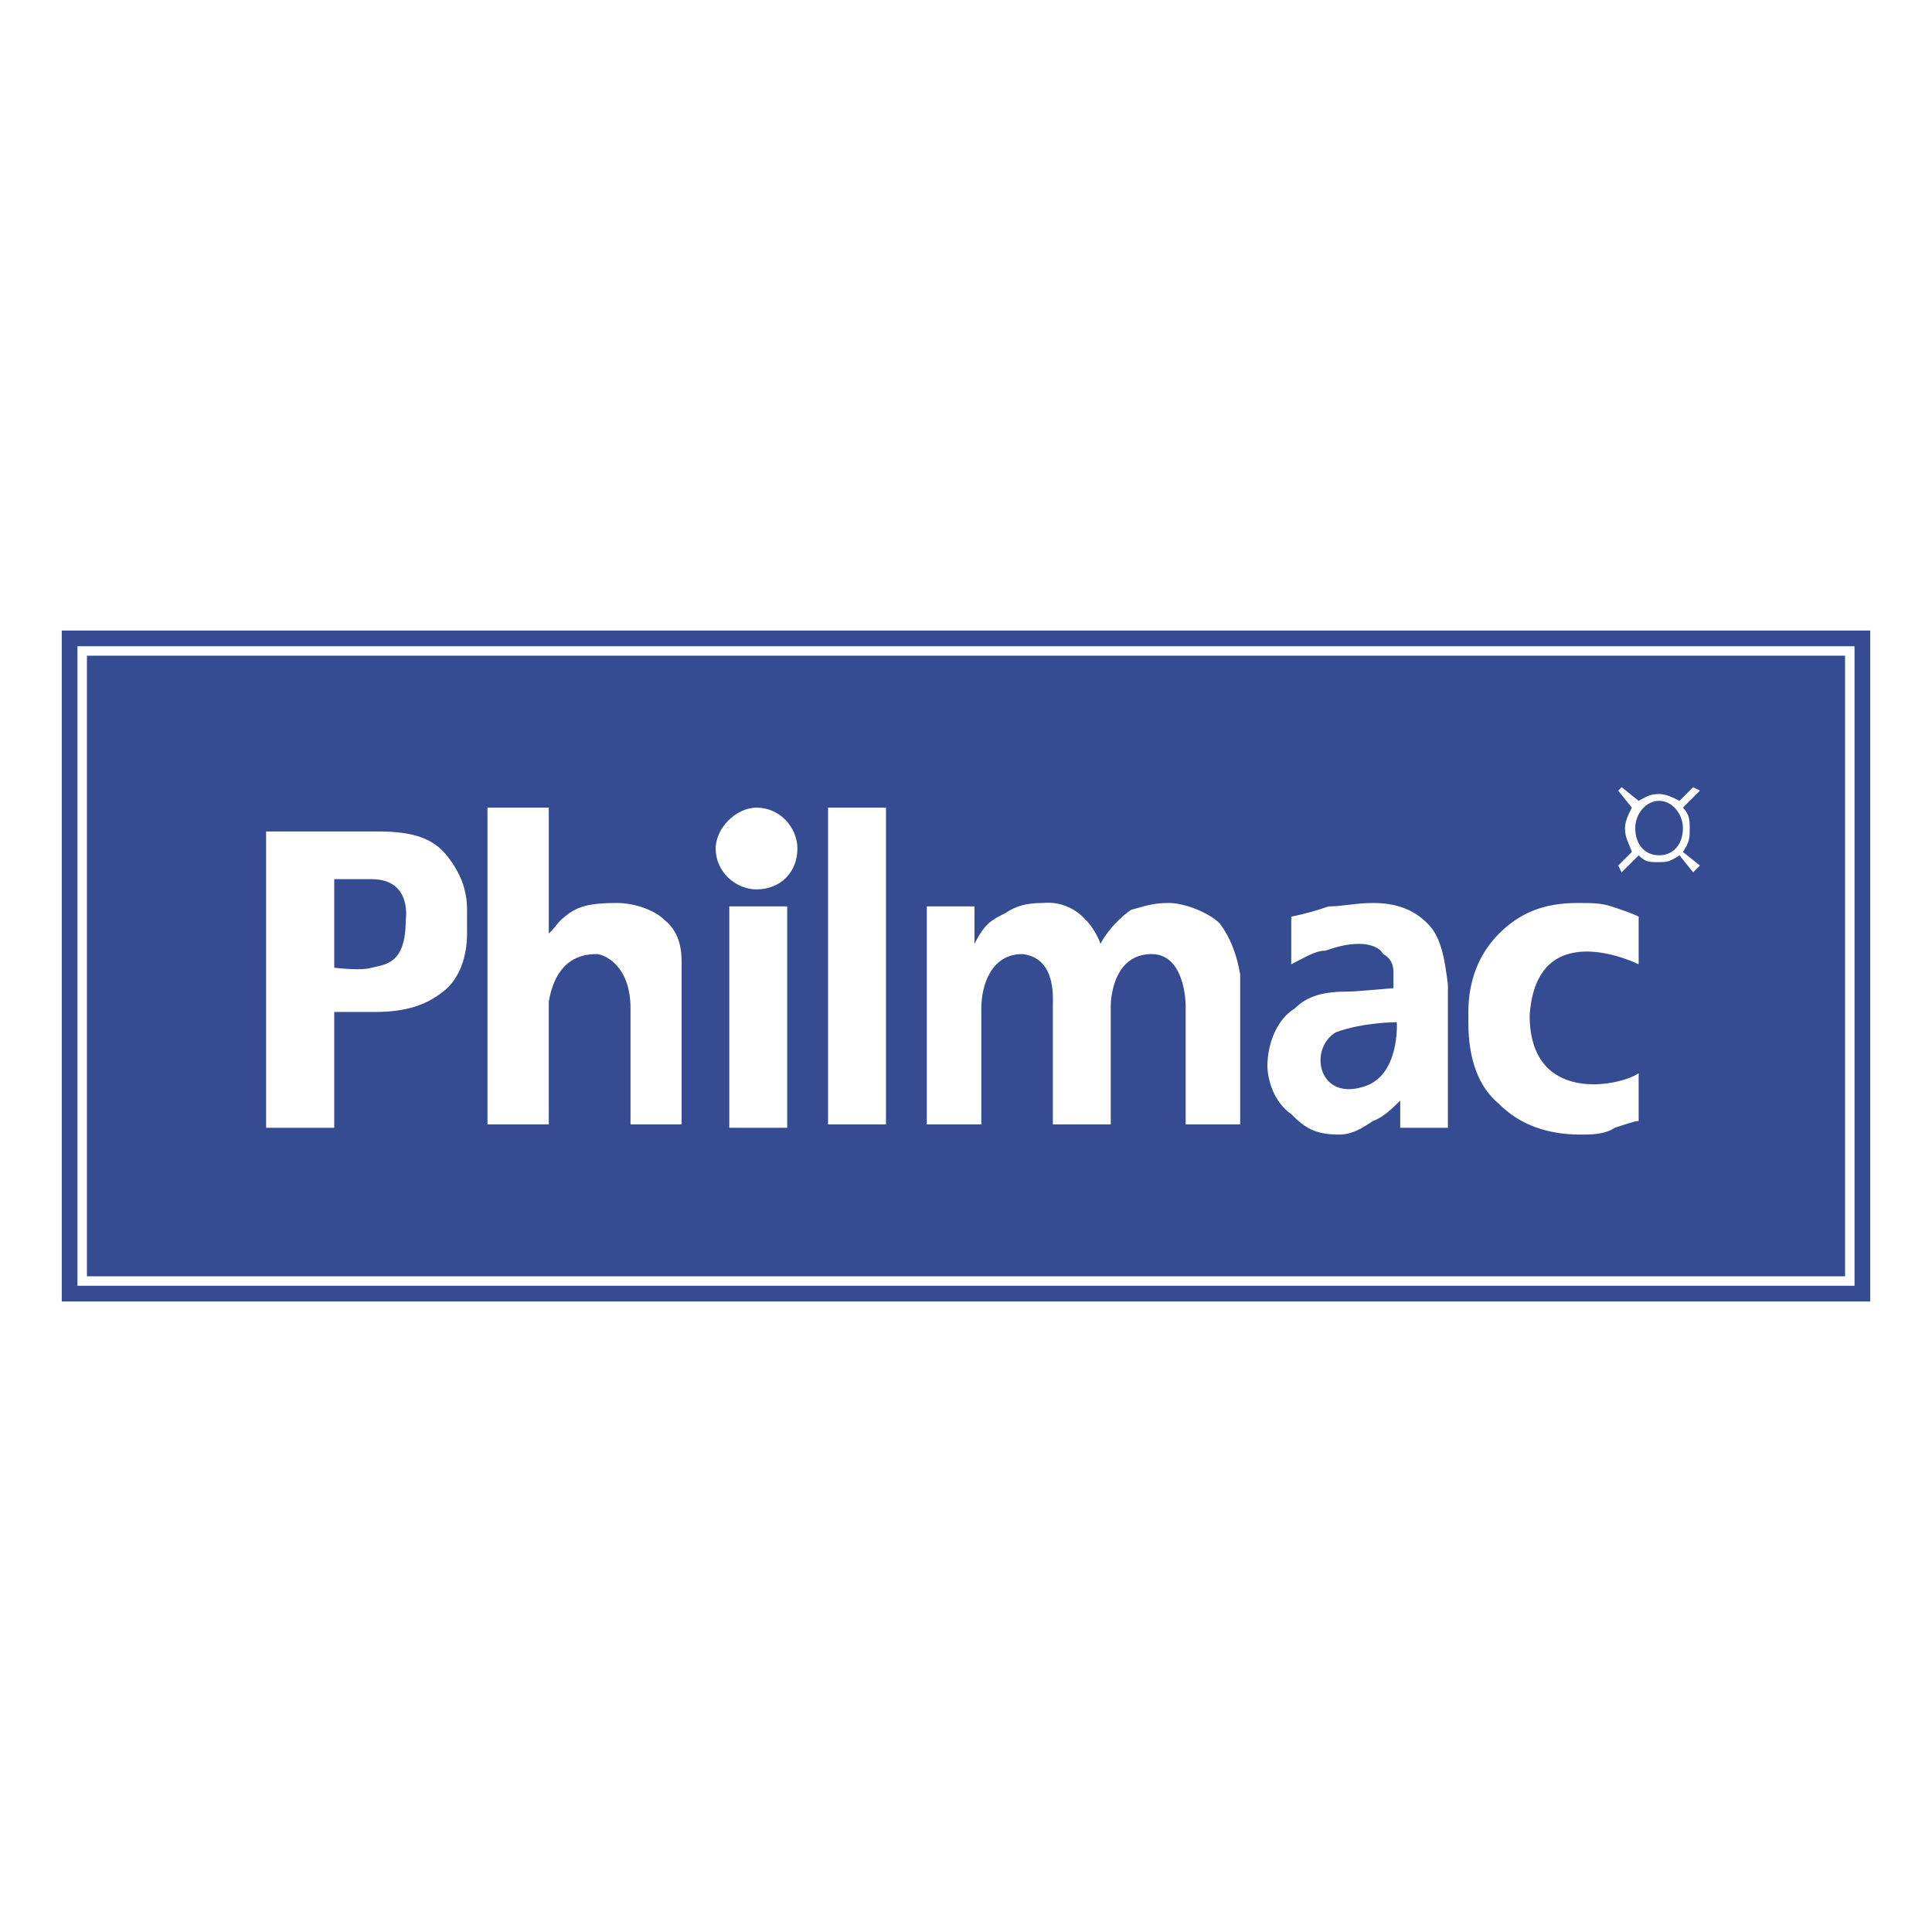
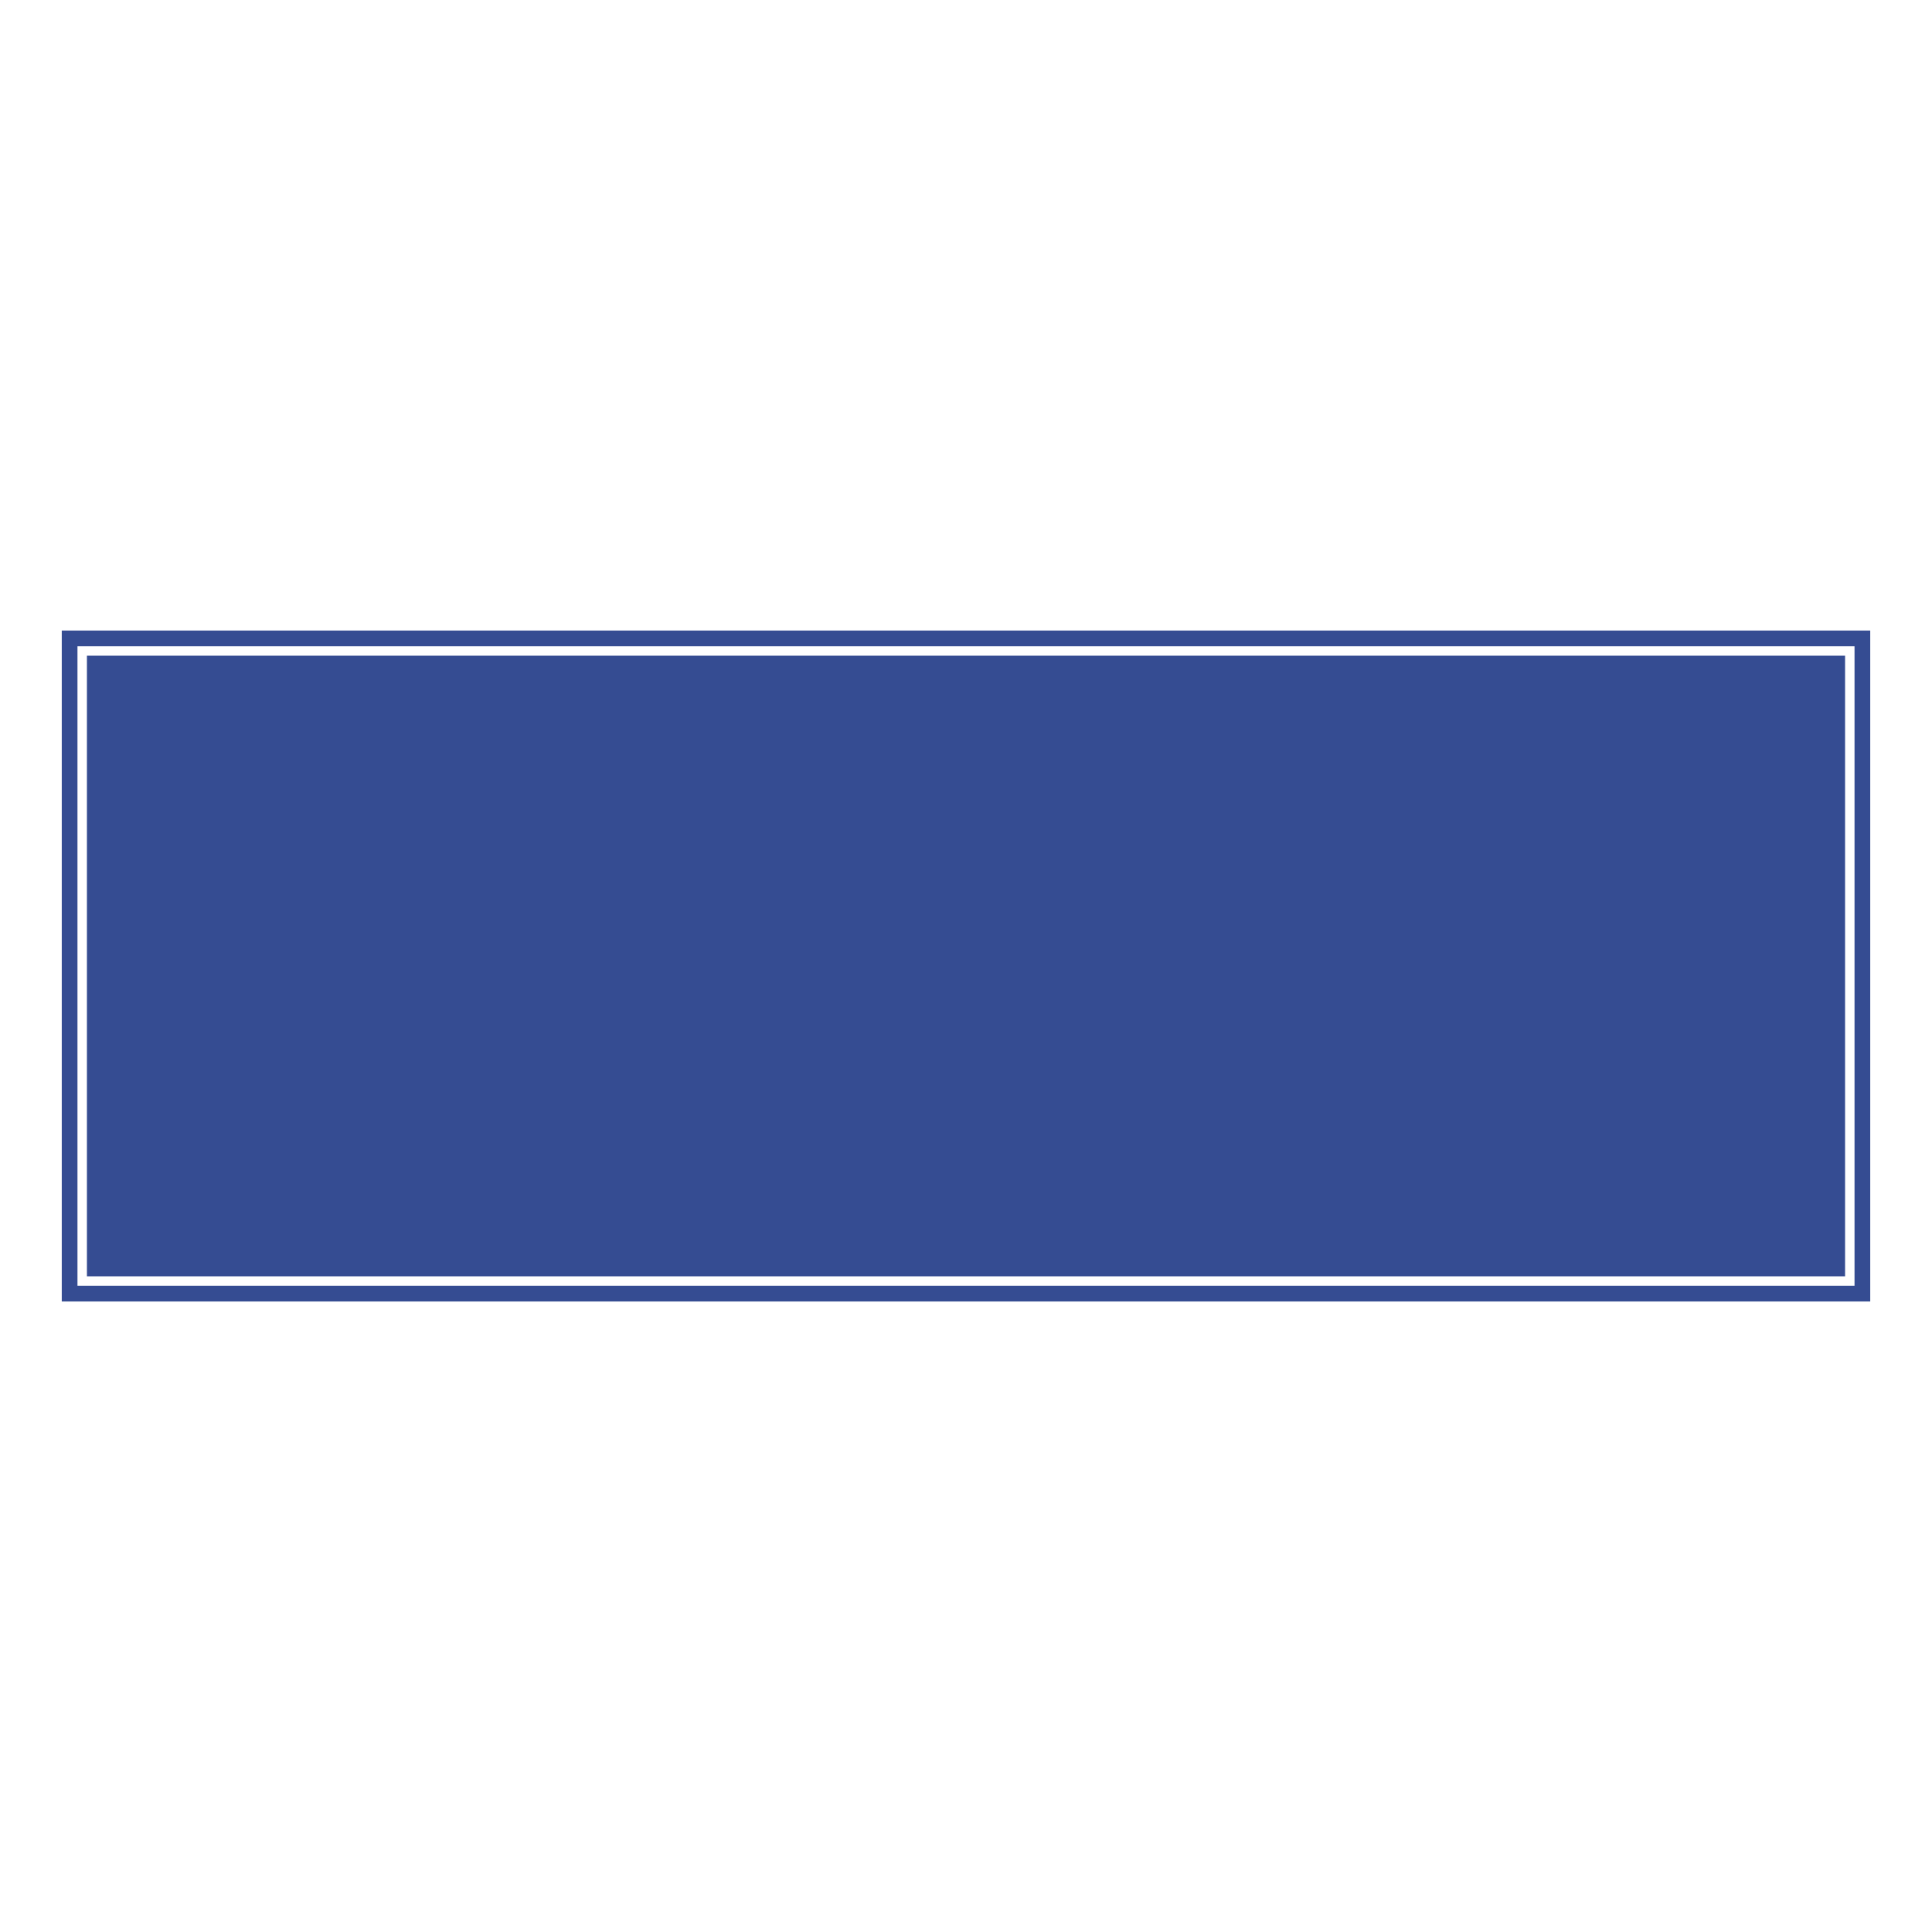
<svg xmlns="http://www.w3.org/2000/svg" width="2500" height="2500" viewBox="0 0 192.756 192.756">
  <path fill-rule="evenodd" clip-rule="evenodd" fill="#fff" d="M0 0h192.756v192.756H0V0z" />
  <path fill-rule="evenodd" clip-rule="evenodd" fill="#354c92" d="M6.162 62.908h180.432v66.941H6.162V62.908z" />
  <path fill="none" stroke="#fff" stroke-width=".943" stroke-miterlimit="2.613" d="M184.555 127.81H8.201V64.947h176.354v62.863z" />
-   <path d="M161.789 78.539l-.34.34 1.359 1.699c-.34.68-.68 1.359-.68 2.039 0 1.02.34 1.359.68 2.379l-1.359 1.359.34.68 1.699-1.699c.68.68 1.02.68 2.039.68.68 0 1.02 0 2.037-.68l1.359 1.699.682-.68-1.701-1.359c.68-1.02.68-1.359.68-2.379 0-.679 0-1.358-.68-2.039l1.701-1.699-.682-.34-1.359 1.359c-.678-.34-1.357-.679-2.037-.679-1.02 0-1.359.339-2.039.679l-1.699-1.359zm3.738 1.359c1.359 0 2.377 1.36 2.377 2.718 0 1.699-1.018 2.719-2.377 2.719s-2.379-1.02-2.379-2.719c0-1.358 1.02-2.718 2.379-2.718zM37.083 96.549c-1.02.339-3.738 0-3.738 0v-8.835h3.738c4.078 0 3.397 4.078 3.397 4.078.001 4.417-2.037 4.417-3.397 4.757zm9.515-5.778c0-2.039-.68-3.737-2.039-5.437-1.359-1.699-3.397-2.379-6.795-2.379H26.549v29.562h6.796v-11.553h4.078c3.058 0 5.097-.68 6.796-2.039 1.359-1.02 2.378-3.059 2.378-5.776v-2.378h.001zM68.005 112.179h-5.097v-11.553c0-4.417-2.718-5.437-3.398-5.437-3.398 0-4.417 2.718-4.757 4.757v12.232h-6.117v-31.6h6.117V93.15c1.019-1.02.68-1.02 2.039-2.039 1.02-.68 2.039-1.02 4.757-1.02 1.7 0 3.738.68 4.758 1.699 1.699 1.359 1.699 3.398 1.699 4.418v15.971h-.001zM72.762 90.432h5.777v22.087h-5.777V90.432zM82.616 80.578h5.777v31.601h-5.777V80.578zM123.732 112.179h-5.438v-11.893s0-5.097-3.398-5.097c-4.076 0-4.076 5.097-4.076 5.097v11.893h-5.777v-11.893c0-.68.34-4.757-3.059-5.097-3.059 0-4.078 3.058-4.078 5.437v11.553H92.47V90.432h4.756v3.738c1.02-2.039 1.699-2.379 3.059-3.059 1.02-.68 2.039-1.02 3.738-1.02 3.738-.34 5.436 3.059 5.777 4.078.68-1.359 2.037-2.718 3.057-3.398 1.359-.34 2.039-.68 3.738-.68s4.078 1.02 5.098 2.039c1.02 1.359 1.699 3.058 2.039 5.097v14.952zM163.488 107.082v4.757c-.34 0-1.359.34-2.379.68-1.02.68-2.379.68-3.398.68-3.398 0-6.117-1.02-8.154-3.058-2.039-1.7-3.059-4.418-3.059-8.155v-1.02c0-3.059 1.02-5.777 3.059-7.815 2.037-2.039 4.418-3.059 7.814-3.059 1.359 0 2.379 0 3.398.34s2.039.68 2.719 1.02v4.757s-10.195-5.098-10.875 5.097c0 8.835 8.836 7.134 10.875 5.776zM79.558 84.655c0 2.379-1.699 4.078-4.078 4.078-2.038 0-4.077-1.698-4.077-4.078 0-2.039 2.039-4.077 4.077-4.077 2.379 0 4.078 2.038 4.078 4.077zM142.42 92.131c-1.359-1.359-3.059-2.039-5.436-2.039-1.699 0-3.059.34-4.418.34-1.02.34-2.039.68-3.738 1.02v4.757c1.359-.68 2.379-1.36 3.398-1.36 1.02-.339 2.039-.679 3.398-.679 1.02 0 2.039.34 2.379 1.019.68.34 1.02 1.02 1.02 1.699v1.699s-3.738.34-4.418.34c-2.379 0-4.078.34-5.438 1.699-1.699 1.02-2.719 3.397-2.719 5.776 0 0 0 3.059 2.379 4.757 1.359 1.359 2.379 2.039 4.758 2.039 1.359 0 2.379-.68 3.398-1.359 1.02-.341 2.039-1.359 2.719-2.039v2.719h4.756V98.247c-.339-2.718-.679-4.757-2.038-6.116zm-6.455 16.309c-4.418 1.359-5.438-3.737-2.719-5.436 2.719-1.02 6.115-1.02 6.115-1.02s.342 5.438-3.396 6.456z" fill-rule="evenodd" clip-rule="evenodd" fill="#fff" />
</svg>